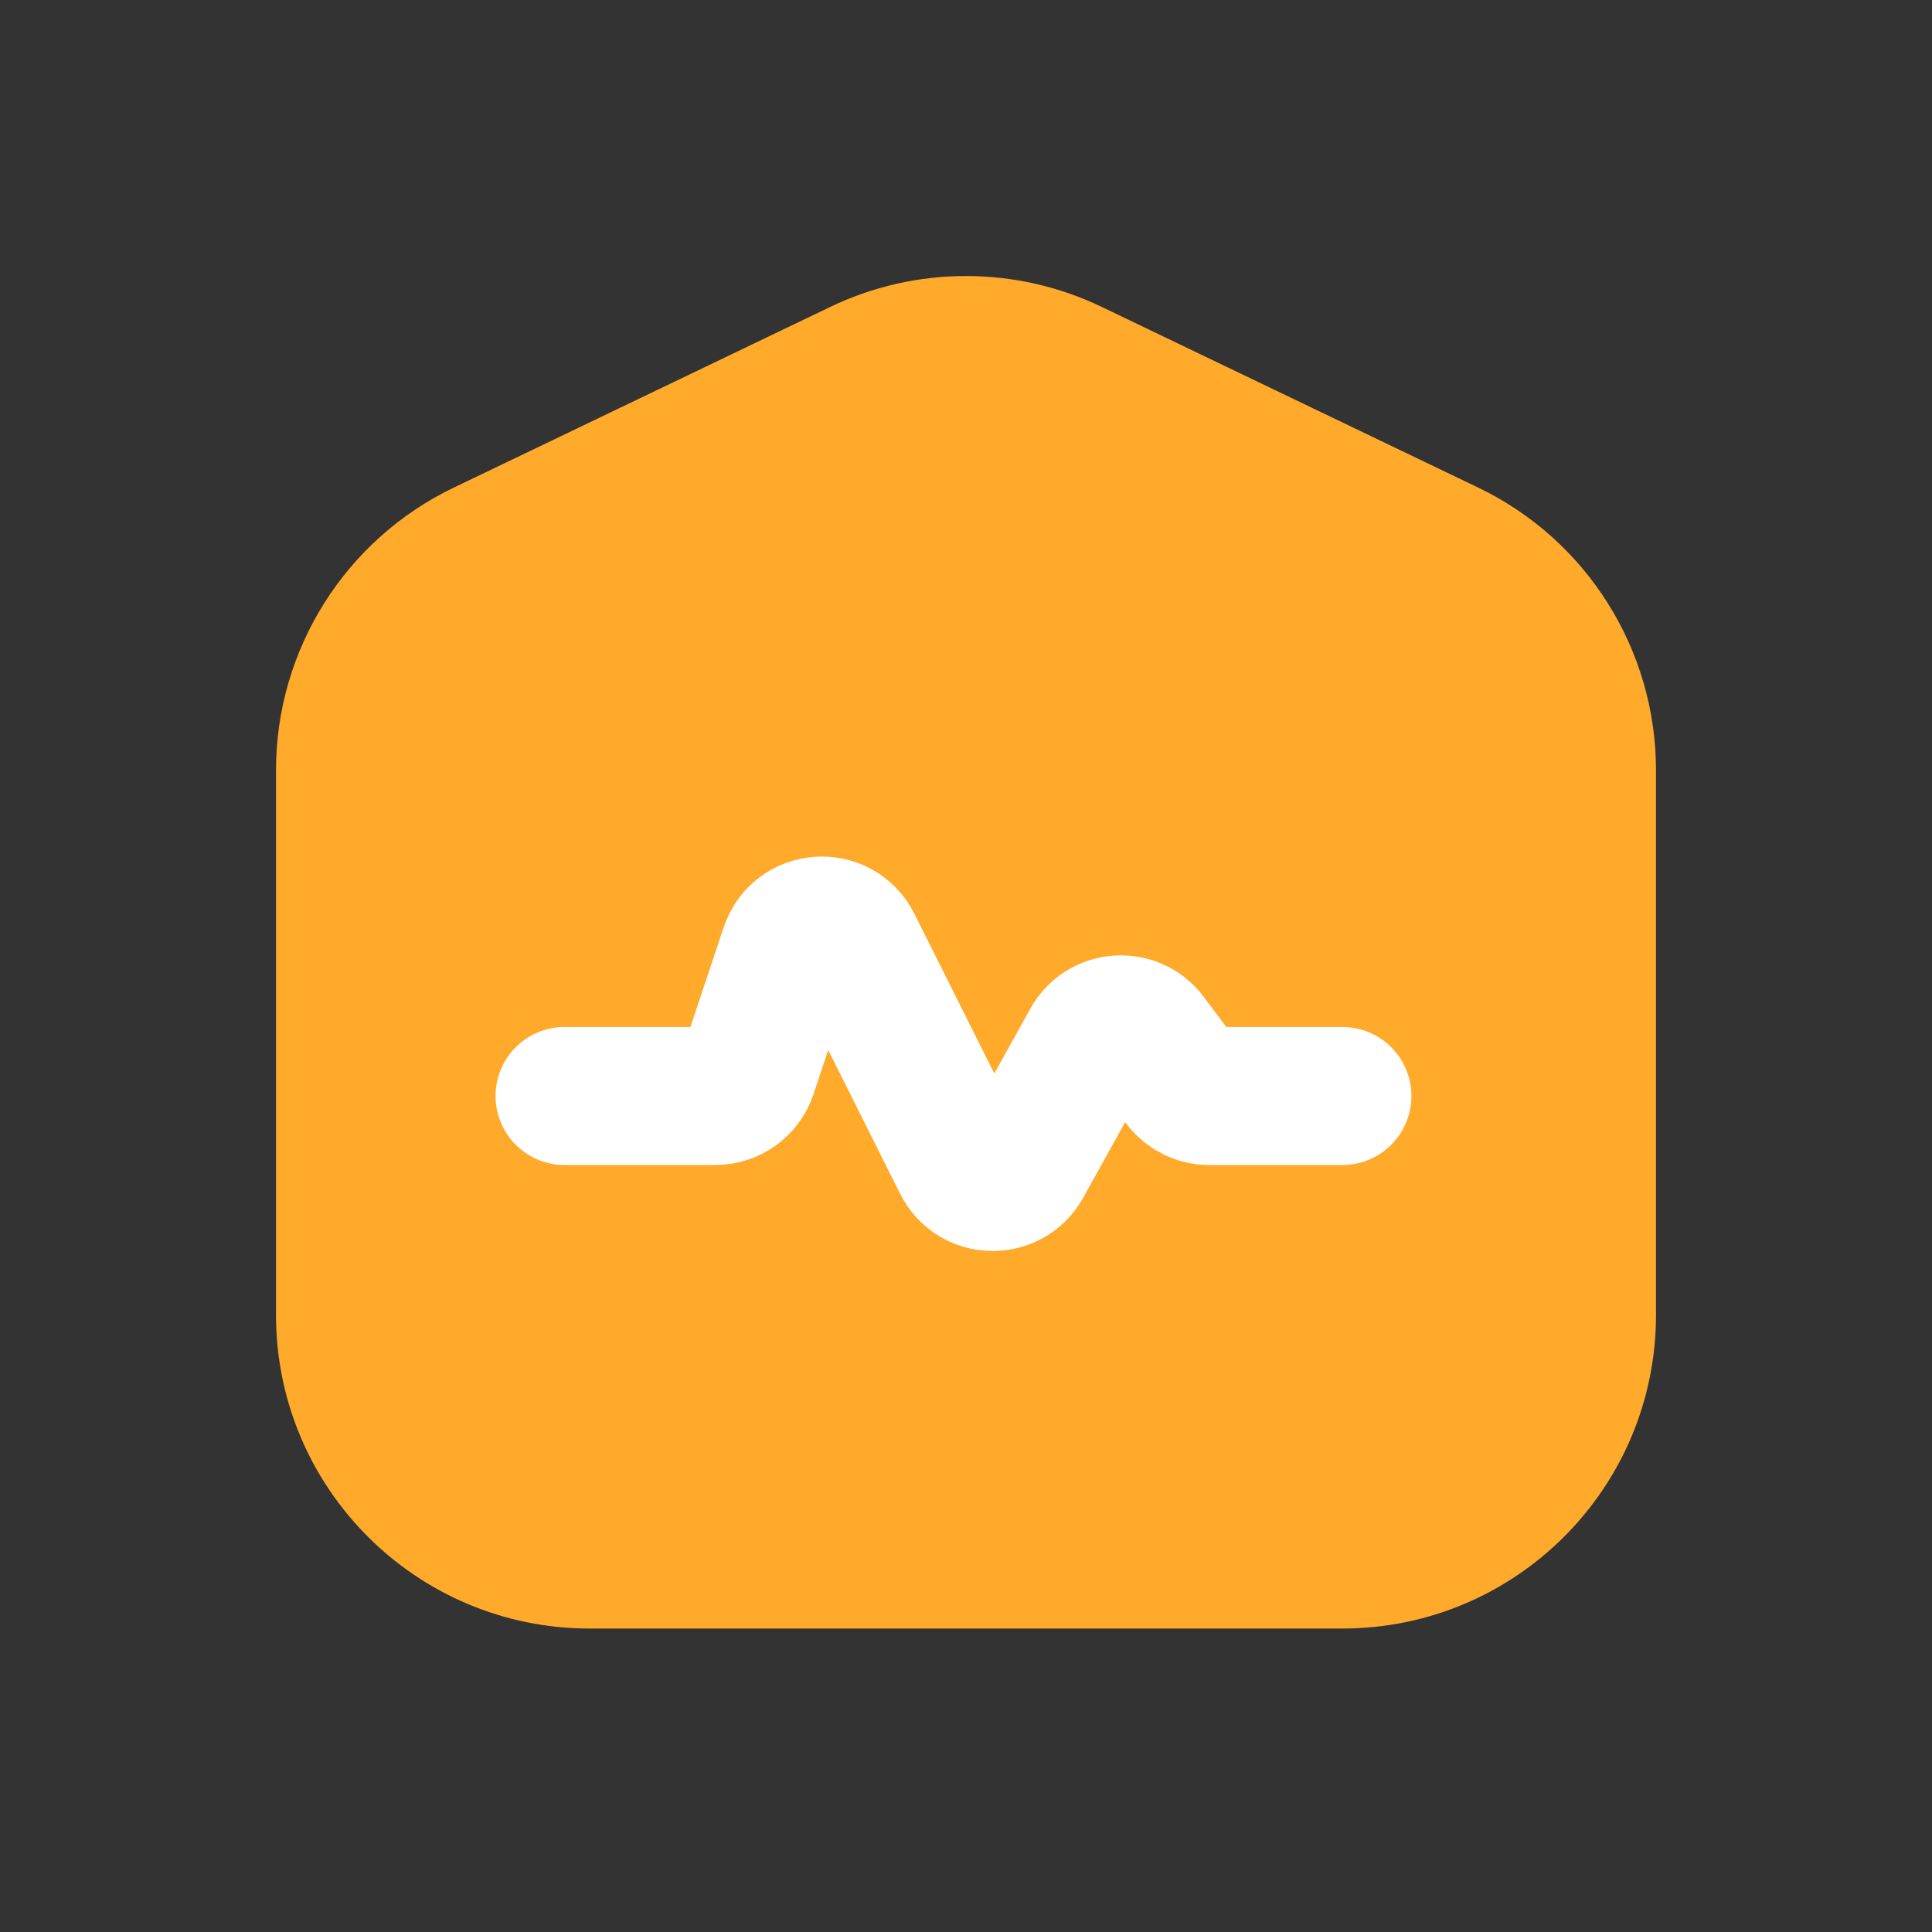
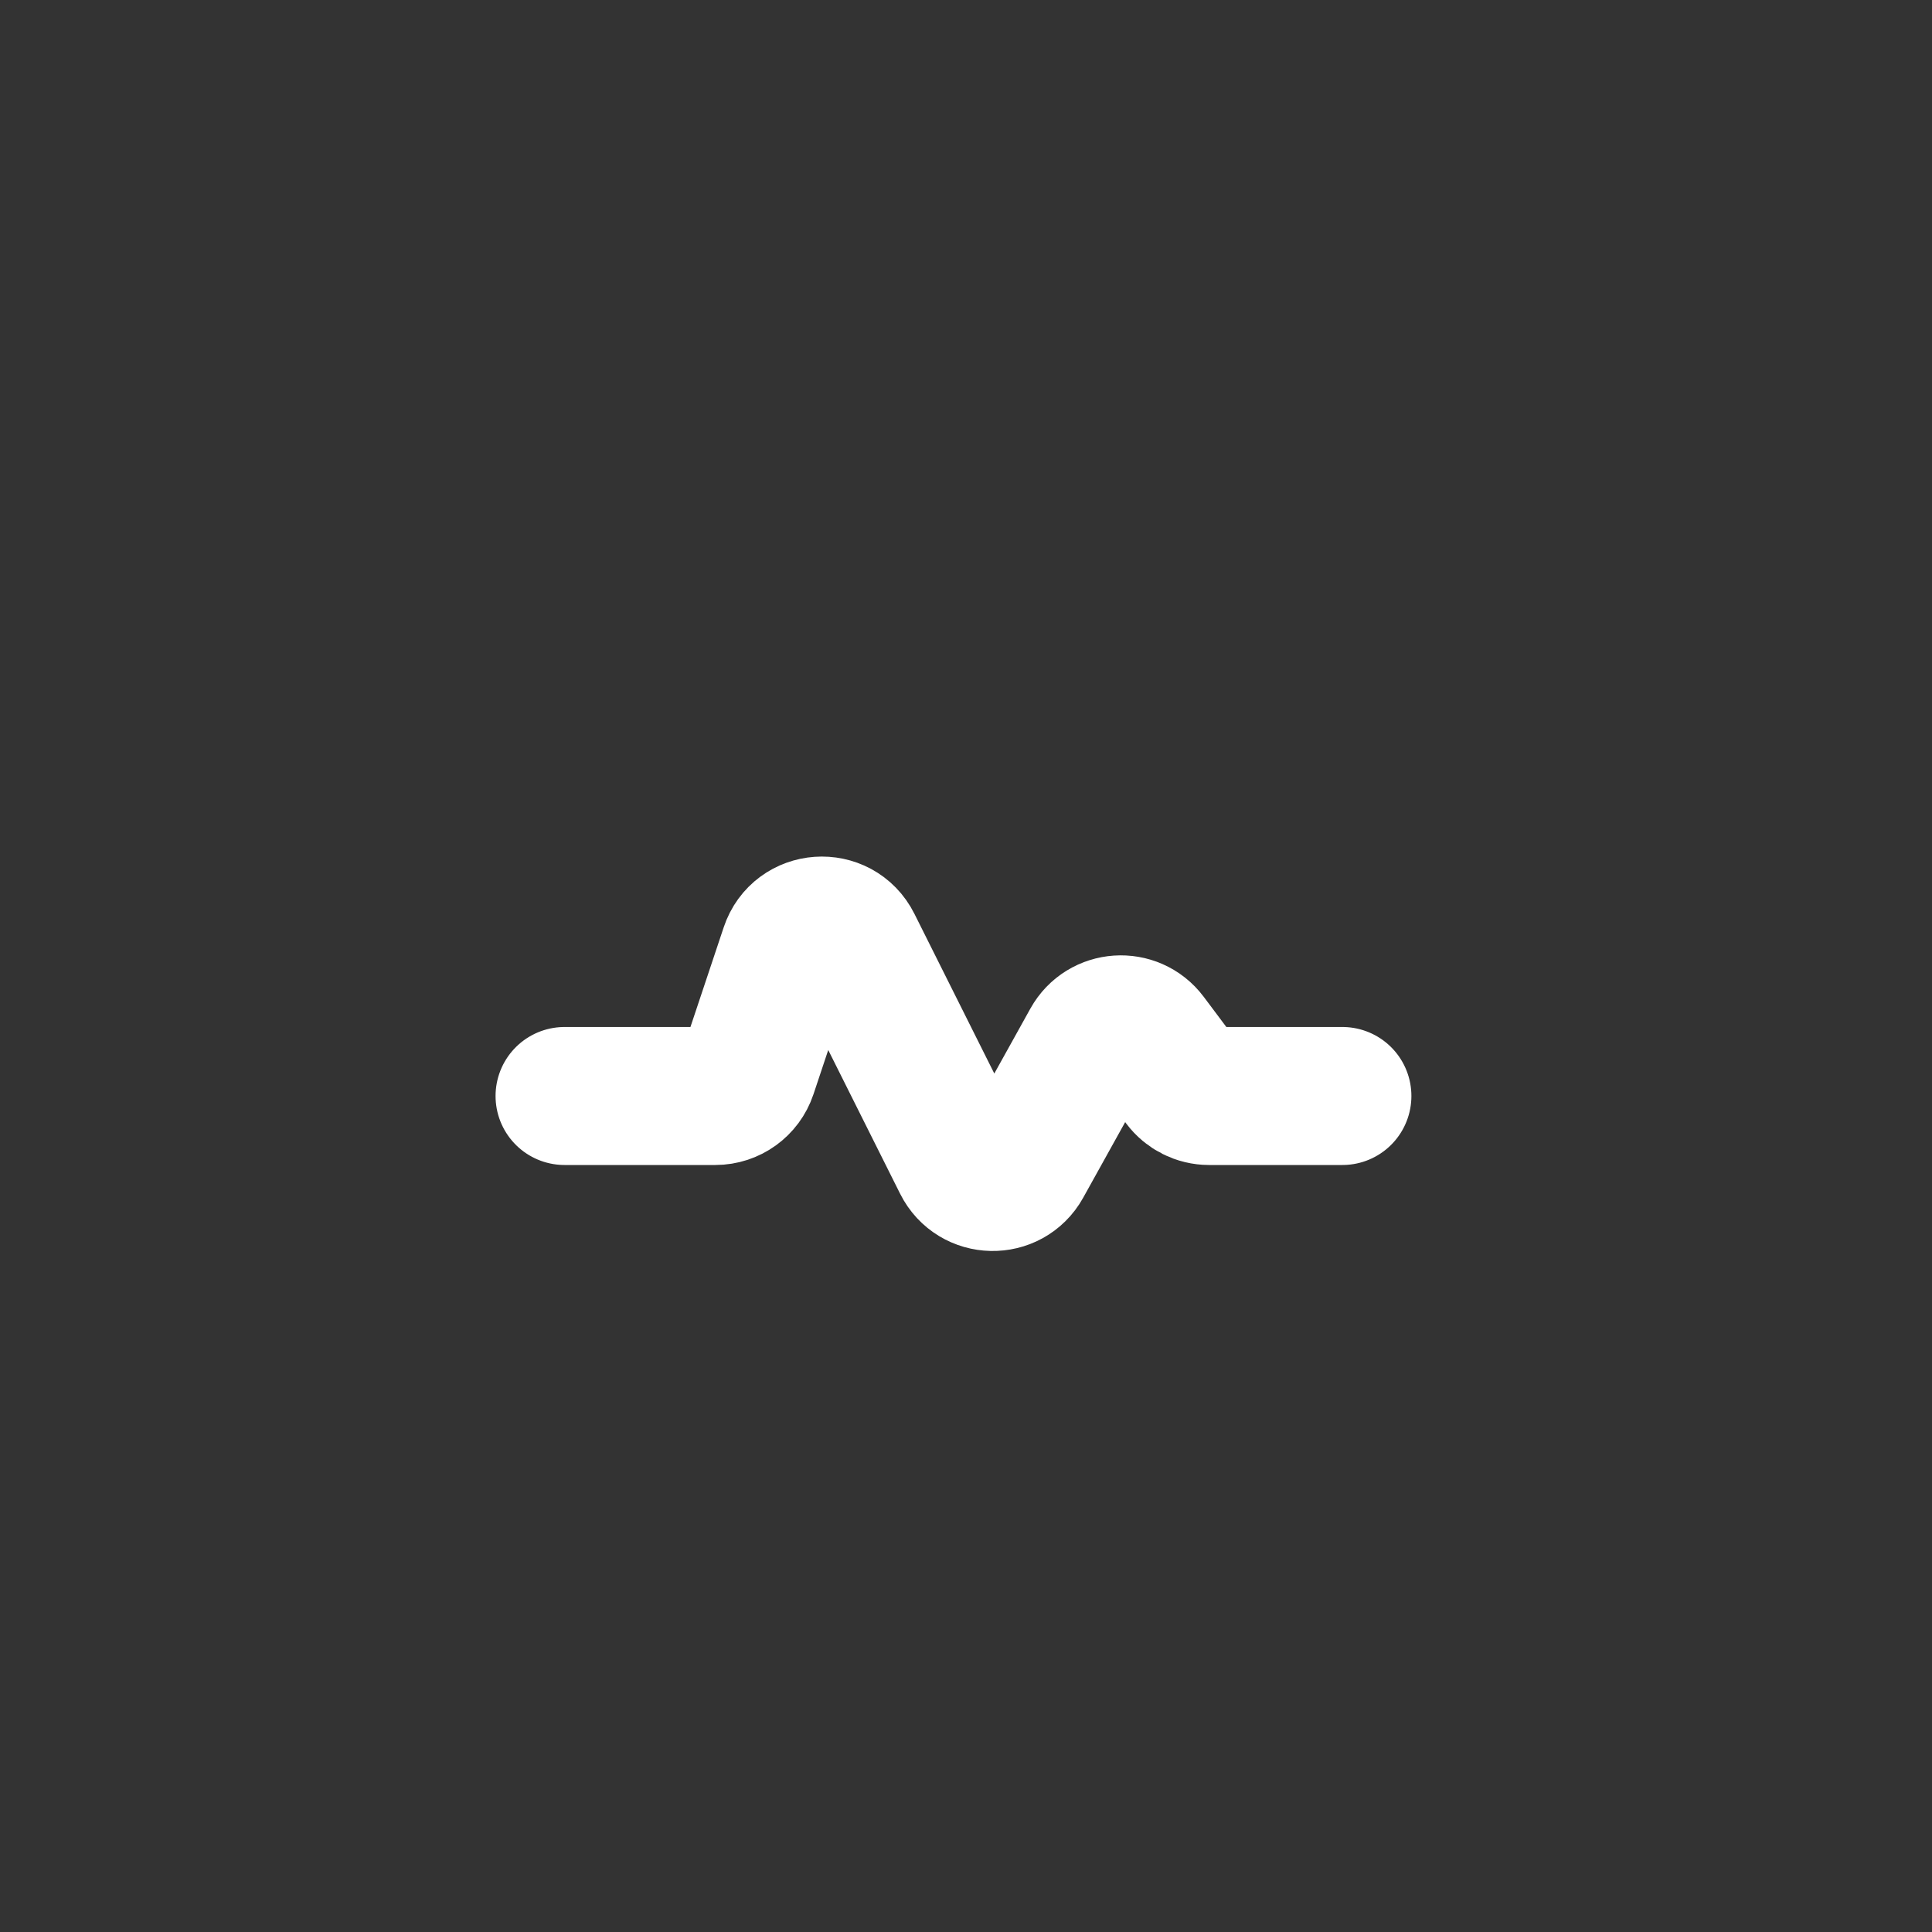
<svg xmlns="http://www.w3.org/2000/svg" width="28" height="28" viewBox="0 0 28 28" fill="none">
  <rect x="0" y="0" width="28" height="28" fill="#333333" stroke="none" />
-   <path d="M24 19.057C24 21.567 21.965 23.602 19.454 23.602H8.545C6.035 23.602 4 21.567 4 19.057V11.164C4 9.416 5.002 7.822 6.578 7.066L12.033 4.448C13.276 3.851 14.724 3.851 15.967 4.448L21.422 7.066C22.998 7.822 24 9.416 24 11.164V19.057Z" fill="#FFAA2B" />
  <path d="M8.182 15.884H10.367C10.582 15.884 10.773 15.746 10.841 15.542L11.437 13.756C11.577 13.333 12.159 13.292 12.358 13.691L13.94 16.854C14.12 17.213 14.629 17.225 14.824 16.873L15.807 15.103C15.983 14.786 16.427 14.756 16.645 15.046L17.123 15.684C17.217 15.809 17.365 15.884 17.523 15.884H19.455" stroke="white" stroke-width="2" stroke-linecap="round" stroke-linejoin="round" />
</svg>